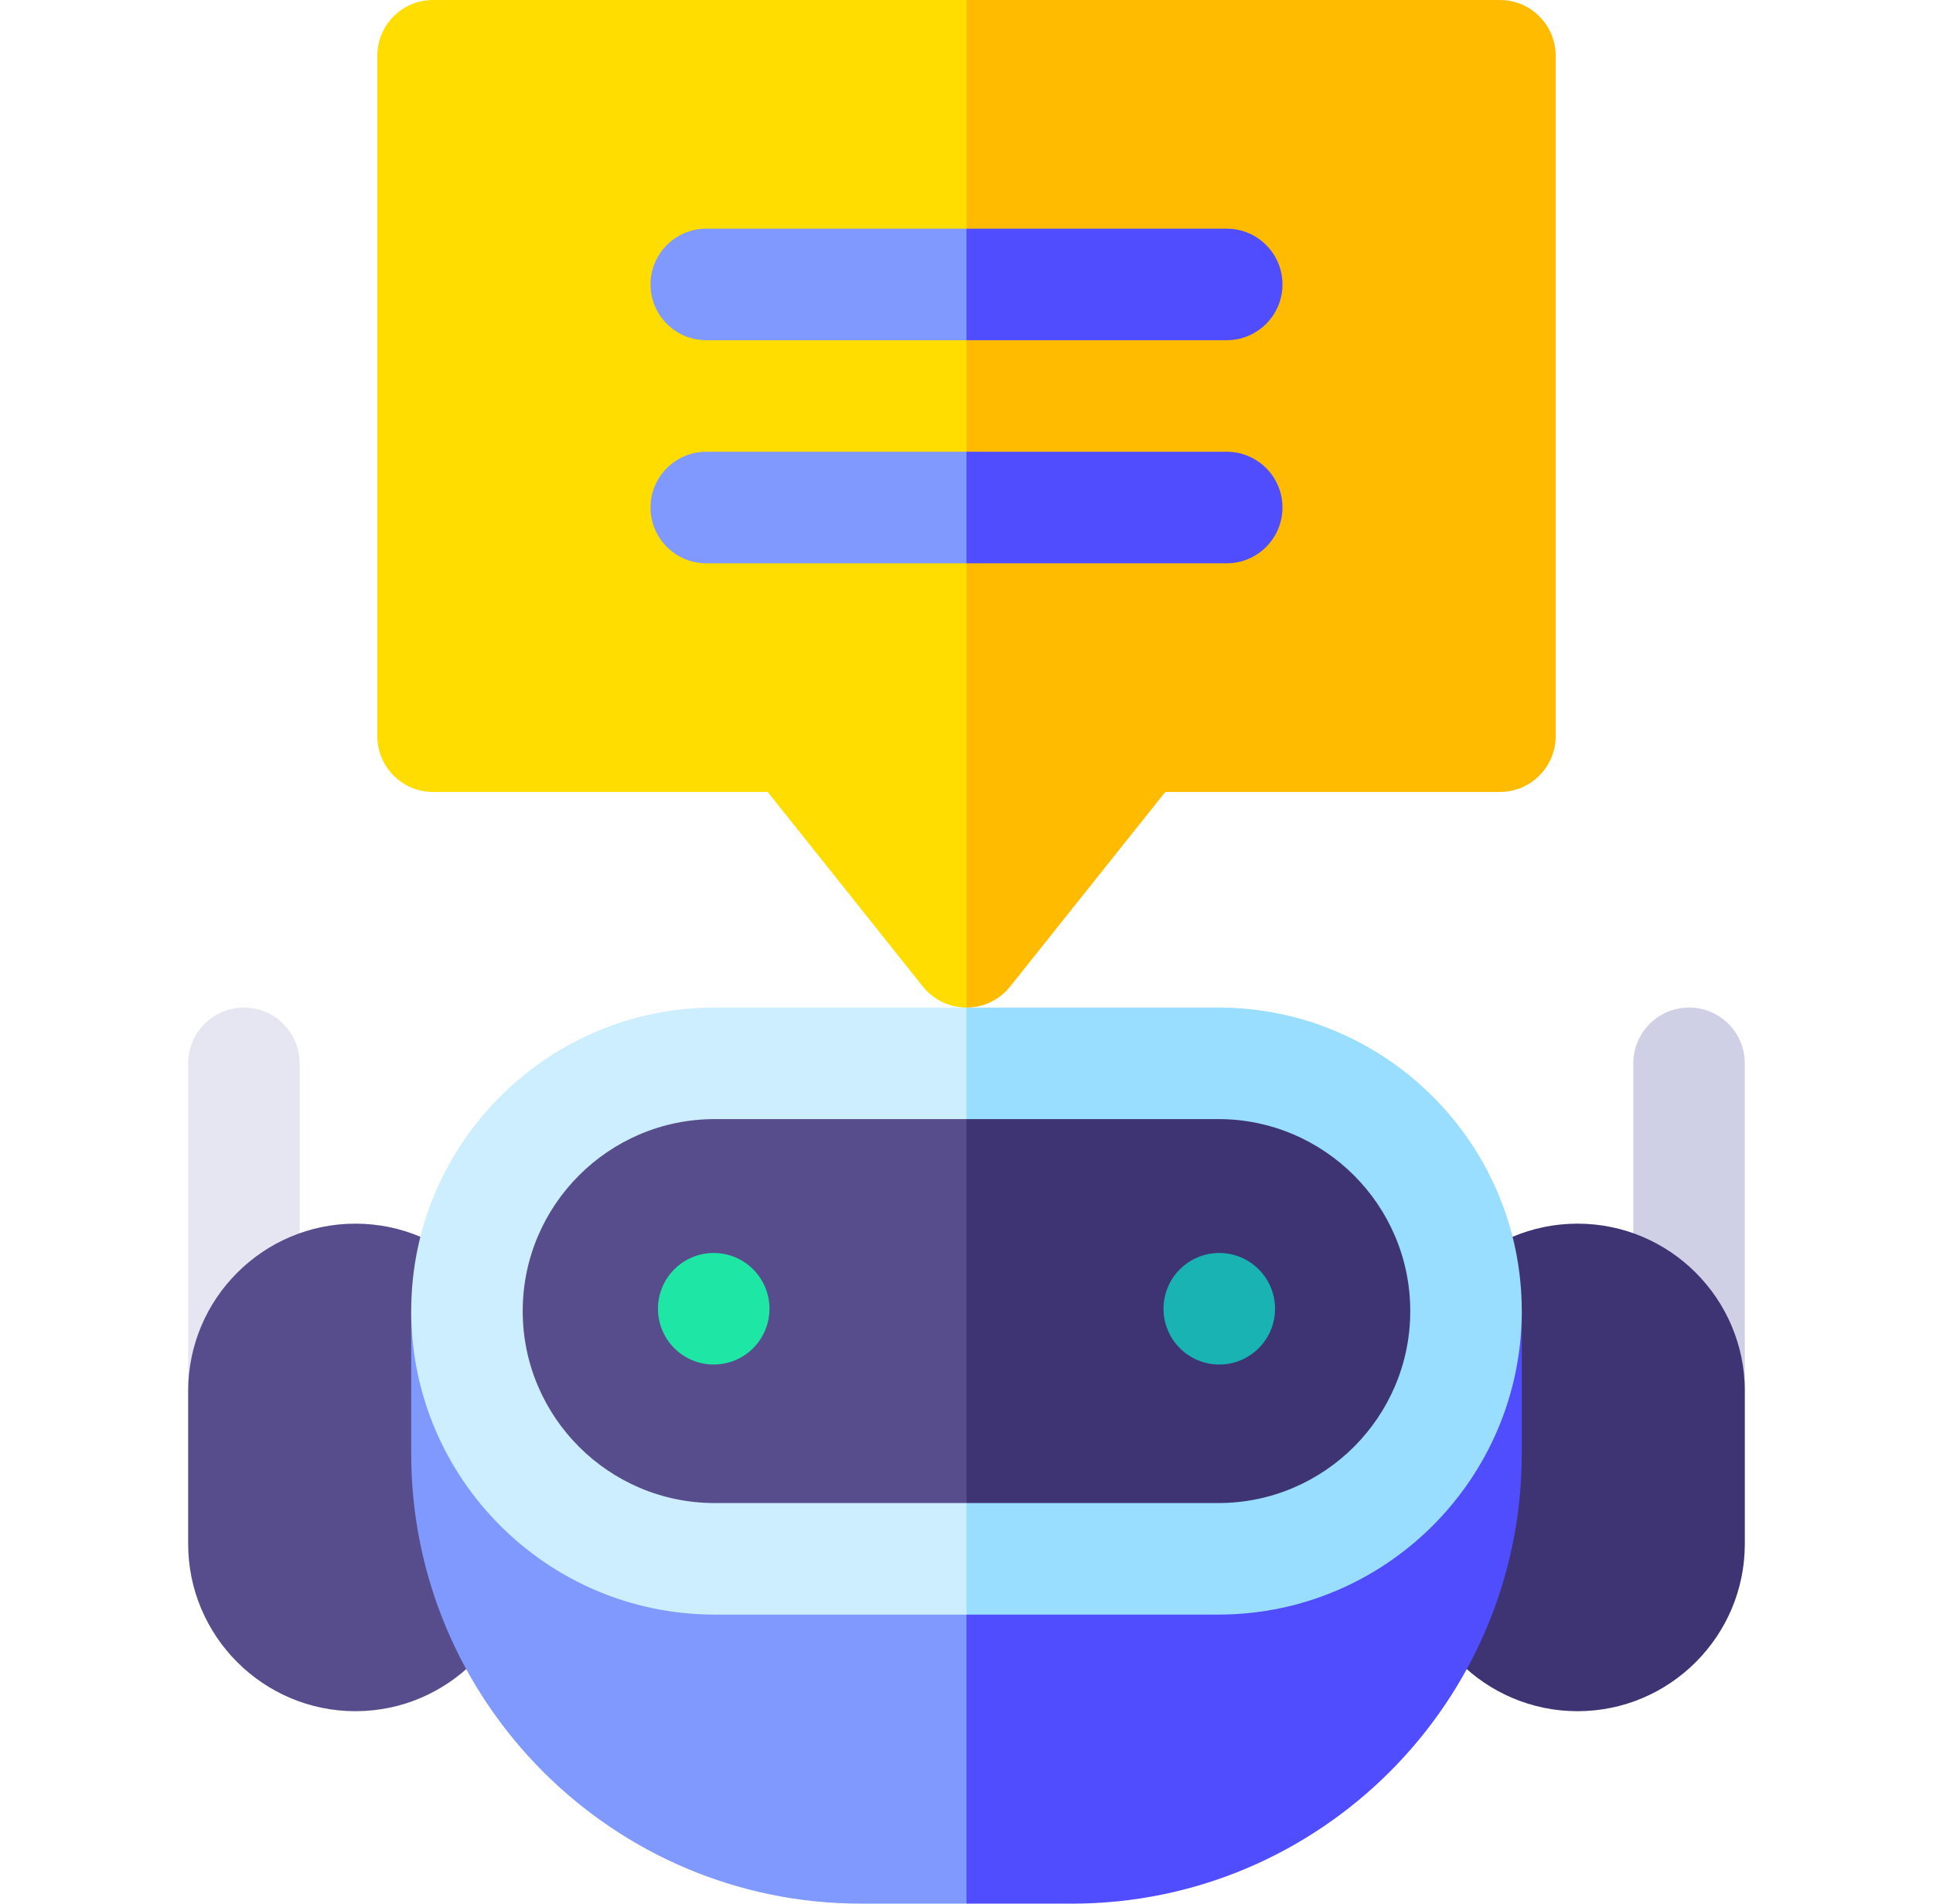
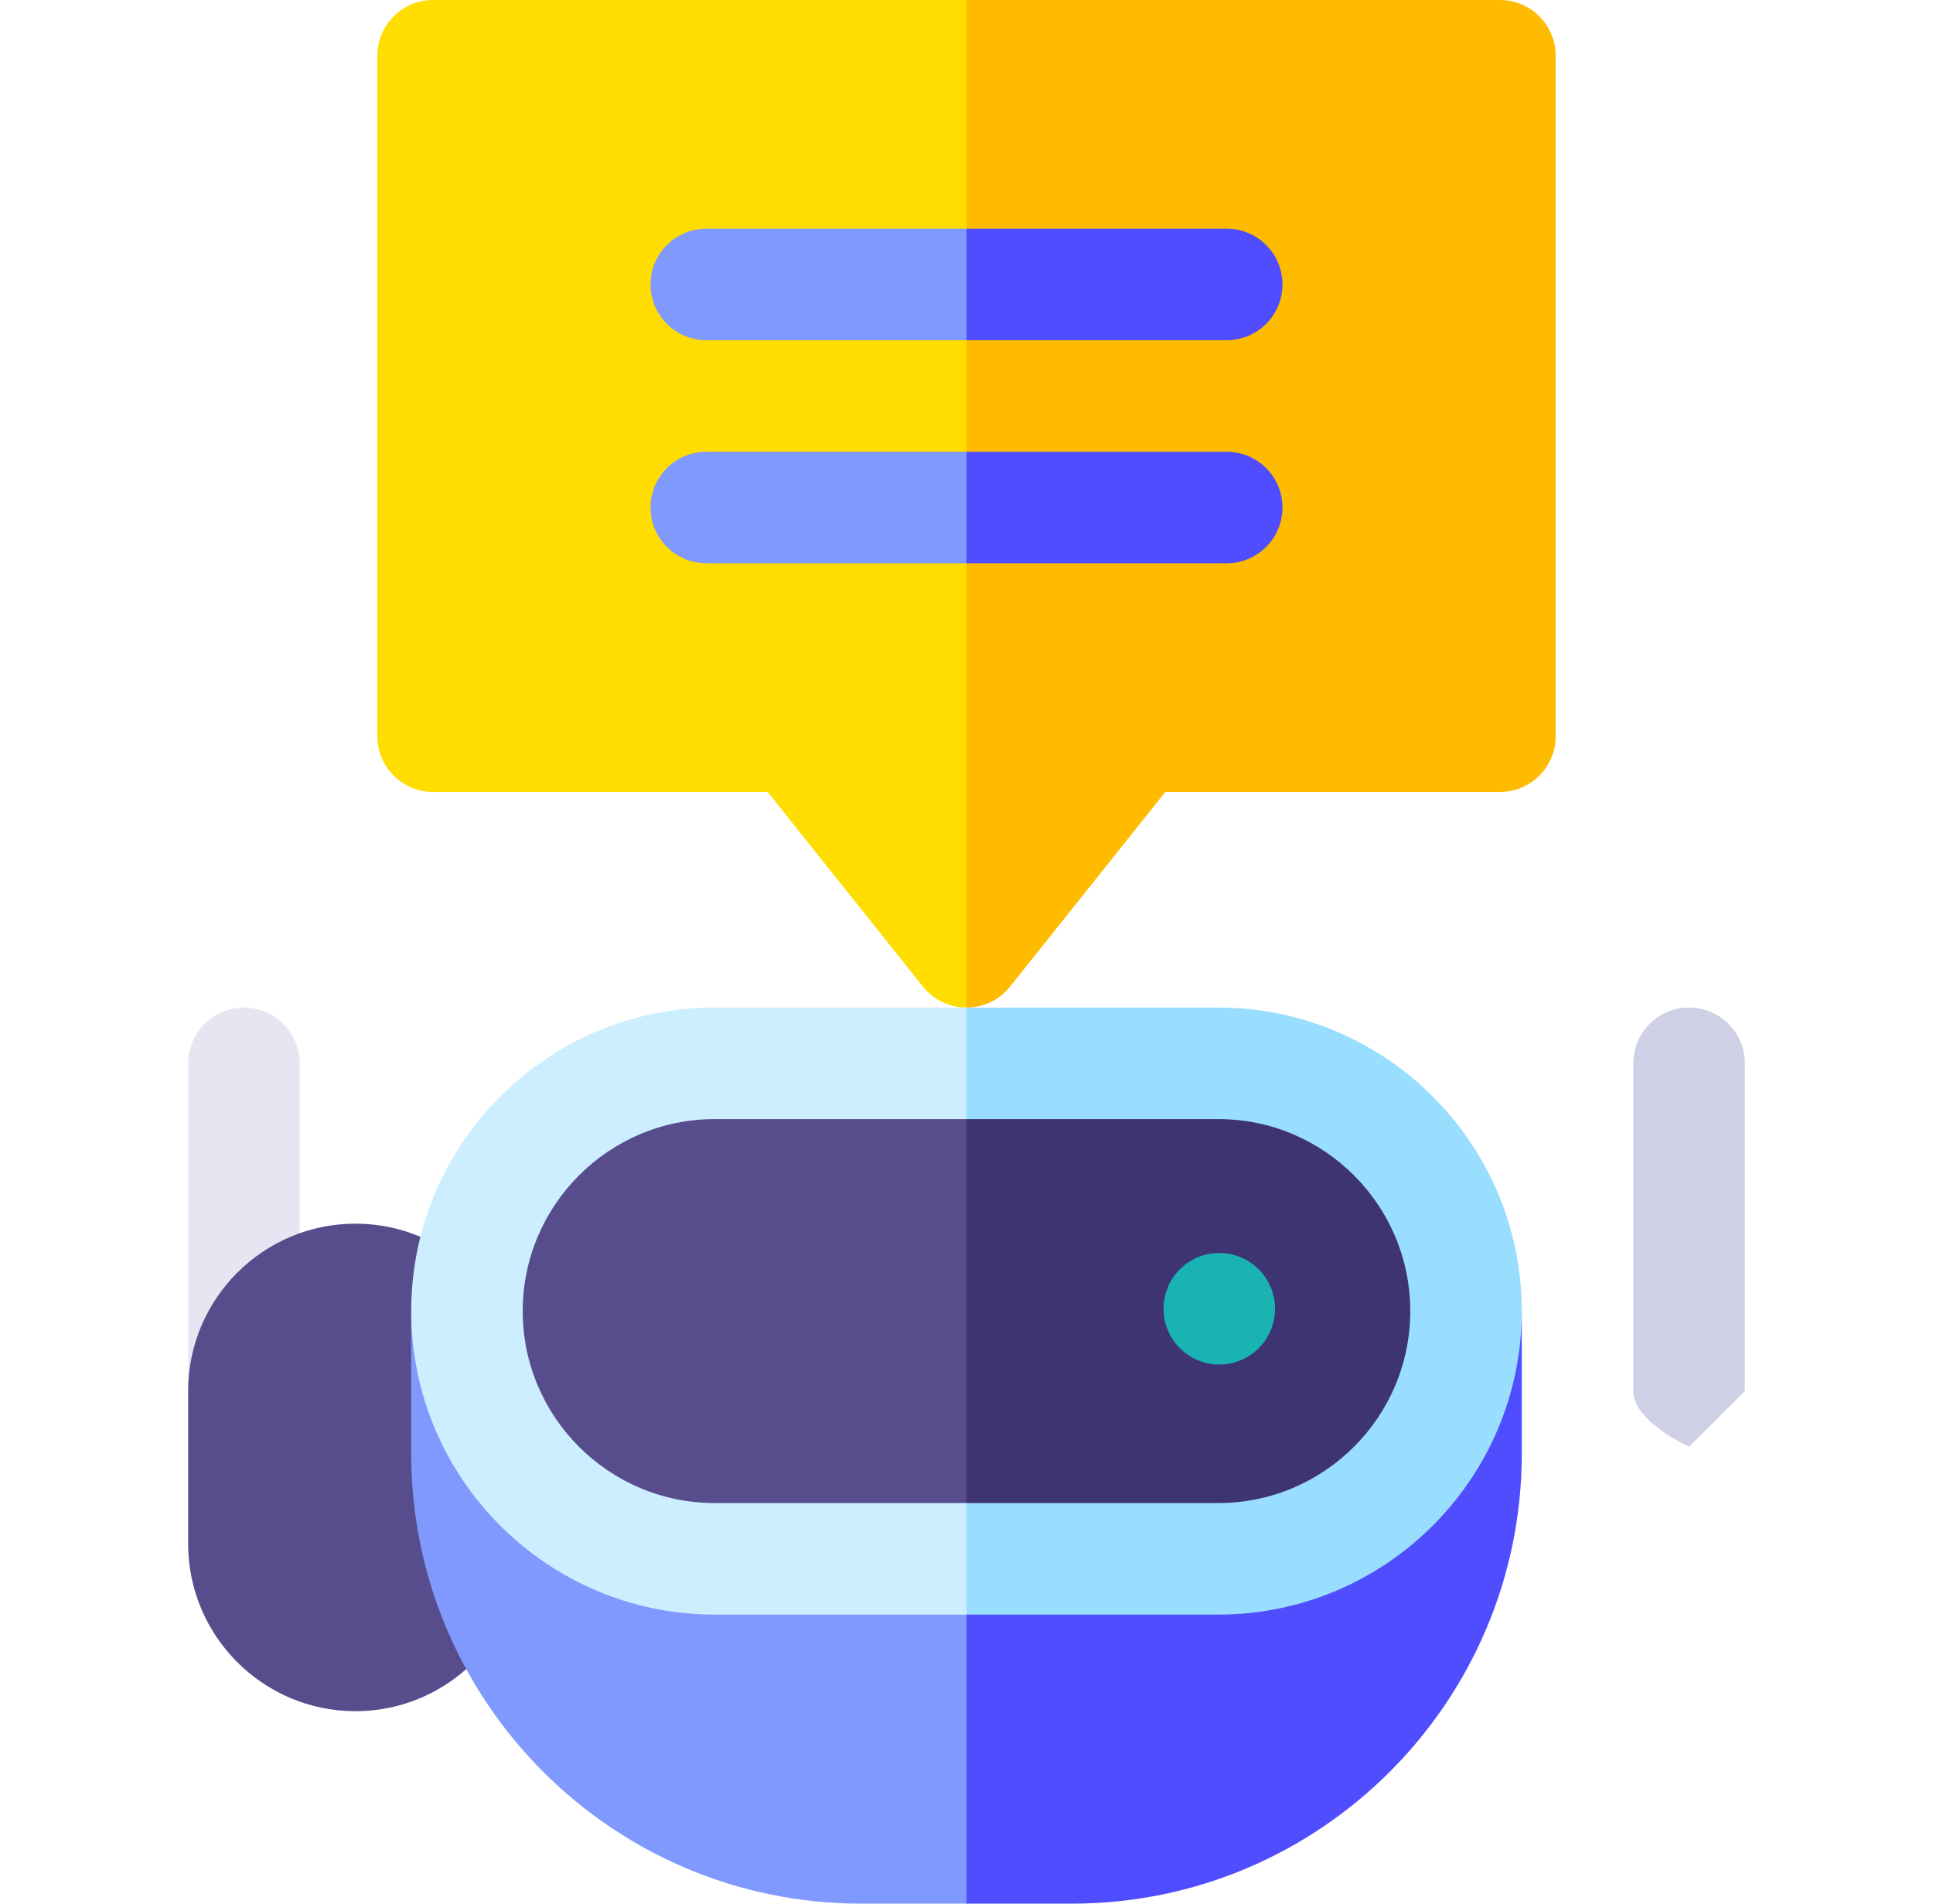
<svg xmlns="http://www.w3.org/2000/svg" width="65" height="64" viewBox="0 0 65 64" fill="none">
  <path d="M56.797 48.639C56.797 48.639 54.922 47.799 54.922 46.764V35.749C54.922 34.713 55.762 33.874 56.797 33.874C57.833 33.874 58.672 34.713 58.672 35.749L58.672 46.764L56.797 48.639Z" fill="#CFCFE6" />
-   <path d="M58.672 46.764V51.905C58.672 55.006 56.149 57.53 53.047 57.53C49.946 57.53 47.422 55.006 47.422 51.905V46.764C47.422 43.663 49.946 41.139 53.047 41.139C56.149 41.139 58.672 43.663 58.672 46.764Z" fill="#3E3373" />
  <path d="M8.202 48.639L6.327 46.764V35.749C6.327 34.713 7.167 33.874 8.202 33.874C9.238 33.874 10.077 34.713 10.077 35.749V46.764C10.077 47.799 8.202 48.639 8.202 48.639Z" fill="#E6E6F2" />
  <path d="M17.577 46.764V51.905C17.577 55.006 15.053 57.53 11.952 57.53C8.851 57.53 6.327 55.006 6.327 51.905V46.764C6.327 43.663 8.851 41.139 11.952 41.139C15.053 41.139 17.577 43.663 17.577 46.764Z" fill="#574D8C" />
  <path d="M32.5 42.203L38.463 56.5L32.5 64H28.956C20.613 64 13.827 57.214 13.827 48.871V44.078L15.702 42.203H32.5Z" fill="#8099FF" />
  <path d="M51.172 44.078V48.871C51.172 57.214 44.386 64 36.044 64H32.5V42.203H49.297L51.172 44.078Z" fill="#504DFF" />
  <path d="M32.5 35.749L38.463 42.802L32.5 52.407H24.031C19.431 52.407 15.702 48.679 15.702 44.078C15.702 41.778 16.635 39.695 18.142 38.188C19.648 36.681 21.731 35.749 24.031 35.749H32.5Z" fill="#574D8C" />
  <path d="M49.297 44.078C49.297 46.377 48.365 48.46 46.858 49.968C45.351 51.475 43.269 52.407 40.969 52.407H32.5V35.749H40.969C45.569 35.749 49.297 39.477 49.297 44.078Z" fill="#3E3373" />
  <path d="M32.5 0L44.126 12.014L32.5 33.875C31.93 33.875 31.39 33.615 31.034 33.169L25.815 26.625H14.562C13.527 26.625 12.688 25.785 12.688 24.75V1.875C12.688 0.84 13.527 0 14.562 0L32.5 0Z" fill="#FFDD00" />
  <path d="M52.312 1.875V24.75C52.312 25.785 51.472 26.625 50.438 26.625H39.185L33.966 33.169C33.61 33.615 33.07 33.875 32.5 33.875V0H50.438C51.472 0 52.312 0.84 52.312 1.875Z" fill="#FFBB00" />
-   <path d="M24 45.875C25.035 45.875 25.875 45.035 25.875 44C25.875 42.965 25.035 42.125 24 42.125C22.965 42.125 22.125 42.965 22.125 44C22.125 45.035 22.965 45.875 24 45.875Z" fill="#1EE6A4" />
  <path d="M41 45.875C42.035 45.875 42.875 45.035 42.875 44C42.875 42.965 42.035 42.125 41 42.125C39.965 42.125 39.125 42.965 39.125 44C39.125 45.035 39.965 45.875 41 45.875Z" fill="#19B3B4" />
  <path d="M32.5 7.688L34.416 9.562L32.5 11.438H23.75C22.715 11.438 21.875 10.598 21.875 9.562C21.875 8.527 22.715 7.688 23.75 7.688H32.5Z" fill="#8099FF" />
  <path d="M32.5 15.188L35.071 16.938L32.5 18.938H23.75C22.715 18.938 21.875 18.098 21.875 17.062C21.875 16.027 22.715 15.188 23.75 15.188H32.5Z" fill="#8099FF" />
  <path d="M43.125 17.062C43.125 18.098 42.285 18.938 41.25 18.938H32.5V15.188H41.25C42.285 15.188 43.125 16.027 43.125 17.062Z" fill="#504DFF" />
  <path d="M43.125 9.562C43.125 10.598 42.285 11.438 41.25 11.438H32.5V7.688H41.25C42.285 7.688 43.125 8.527 43.125 9.562Z" fill="#504DFF" />
  <path d="M24.031 37.624H32.5L35.507 35.616L32.5 33.874H24.031C18.405 33.874 13.827 38.451 13.827 44.078C13.827 49.705 18.405 54.282 24.031 54.282H32.5L34.416 51.837L32.5 50.532H24.031C20.472 50.532 17.577 47.638 17.577 44.078C17.577 40.519 20.472 37.624 24.031 37.624Z" fill="#CCEEFF" />
  <path d="M51.172 44.078C51.172 49.705 46.595 54.282 40.969 54.282H32.5V50.532H40.969C44.528 50.532 47.422 47.638 47.422 44.078C47.422 40.519 44.528 37.624 40.969 37.624H32.5V33.874H40.969C46.595 33.874 51.172 38.451 51.172 44.078Z" fill="#99DDFF" />
</svg>